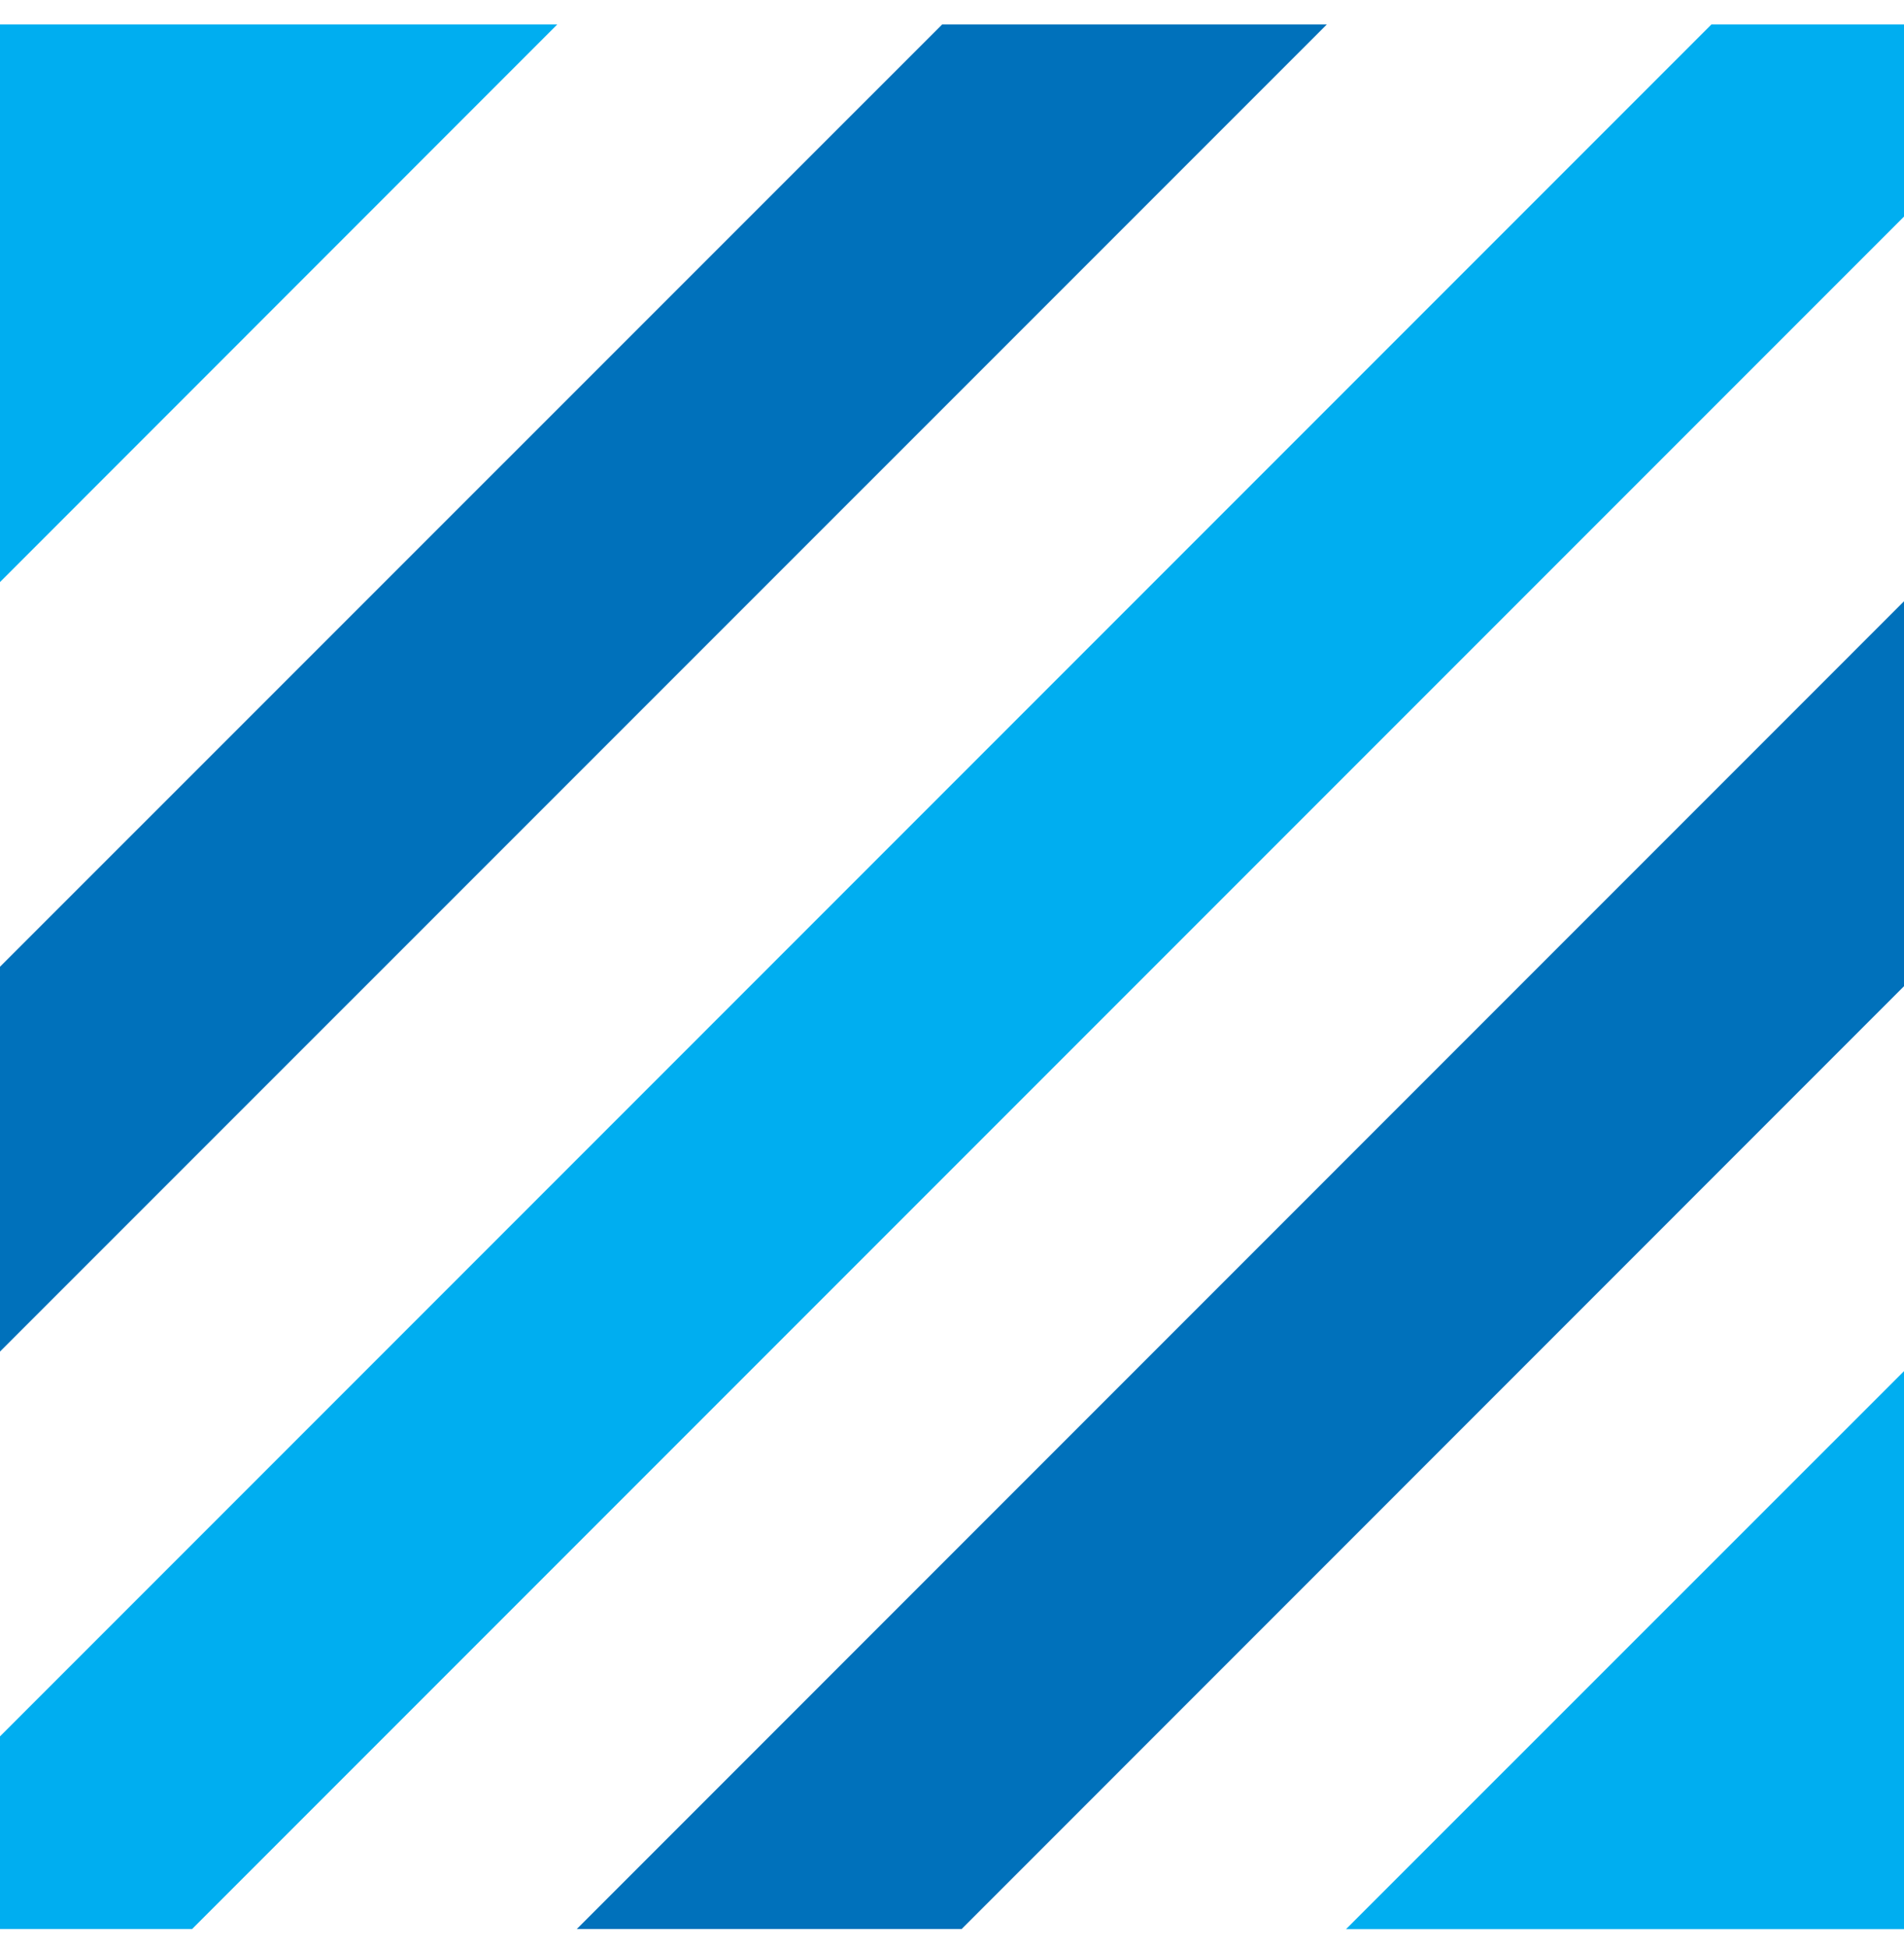
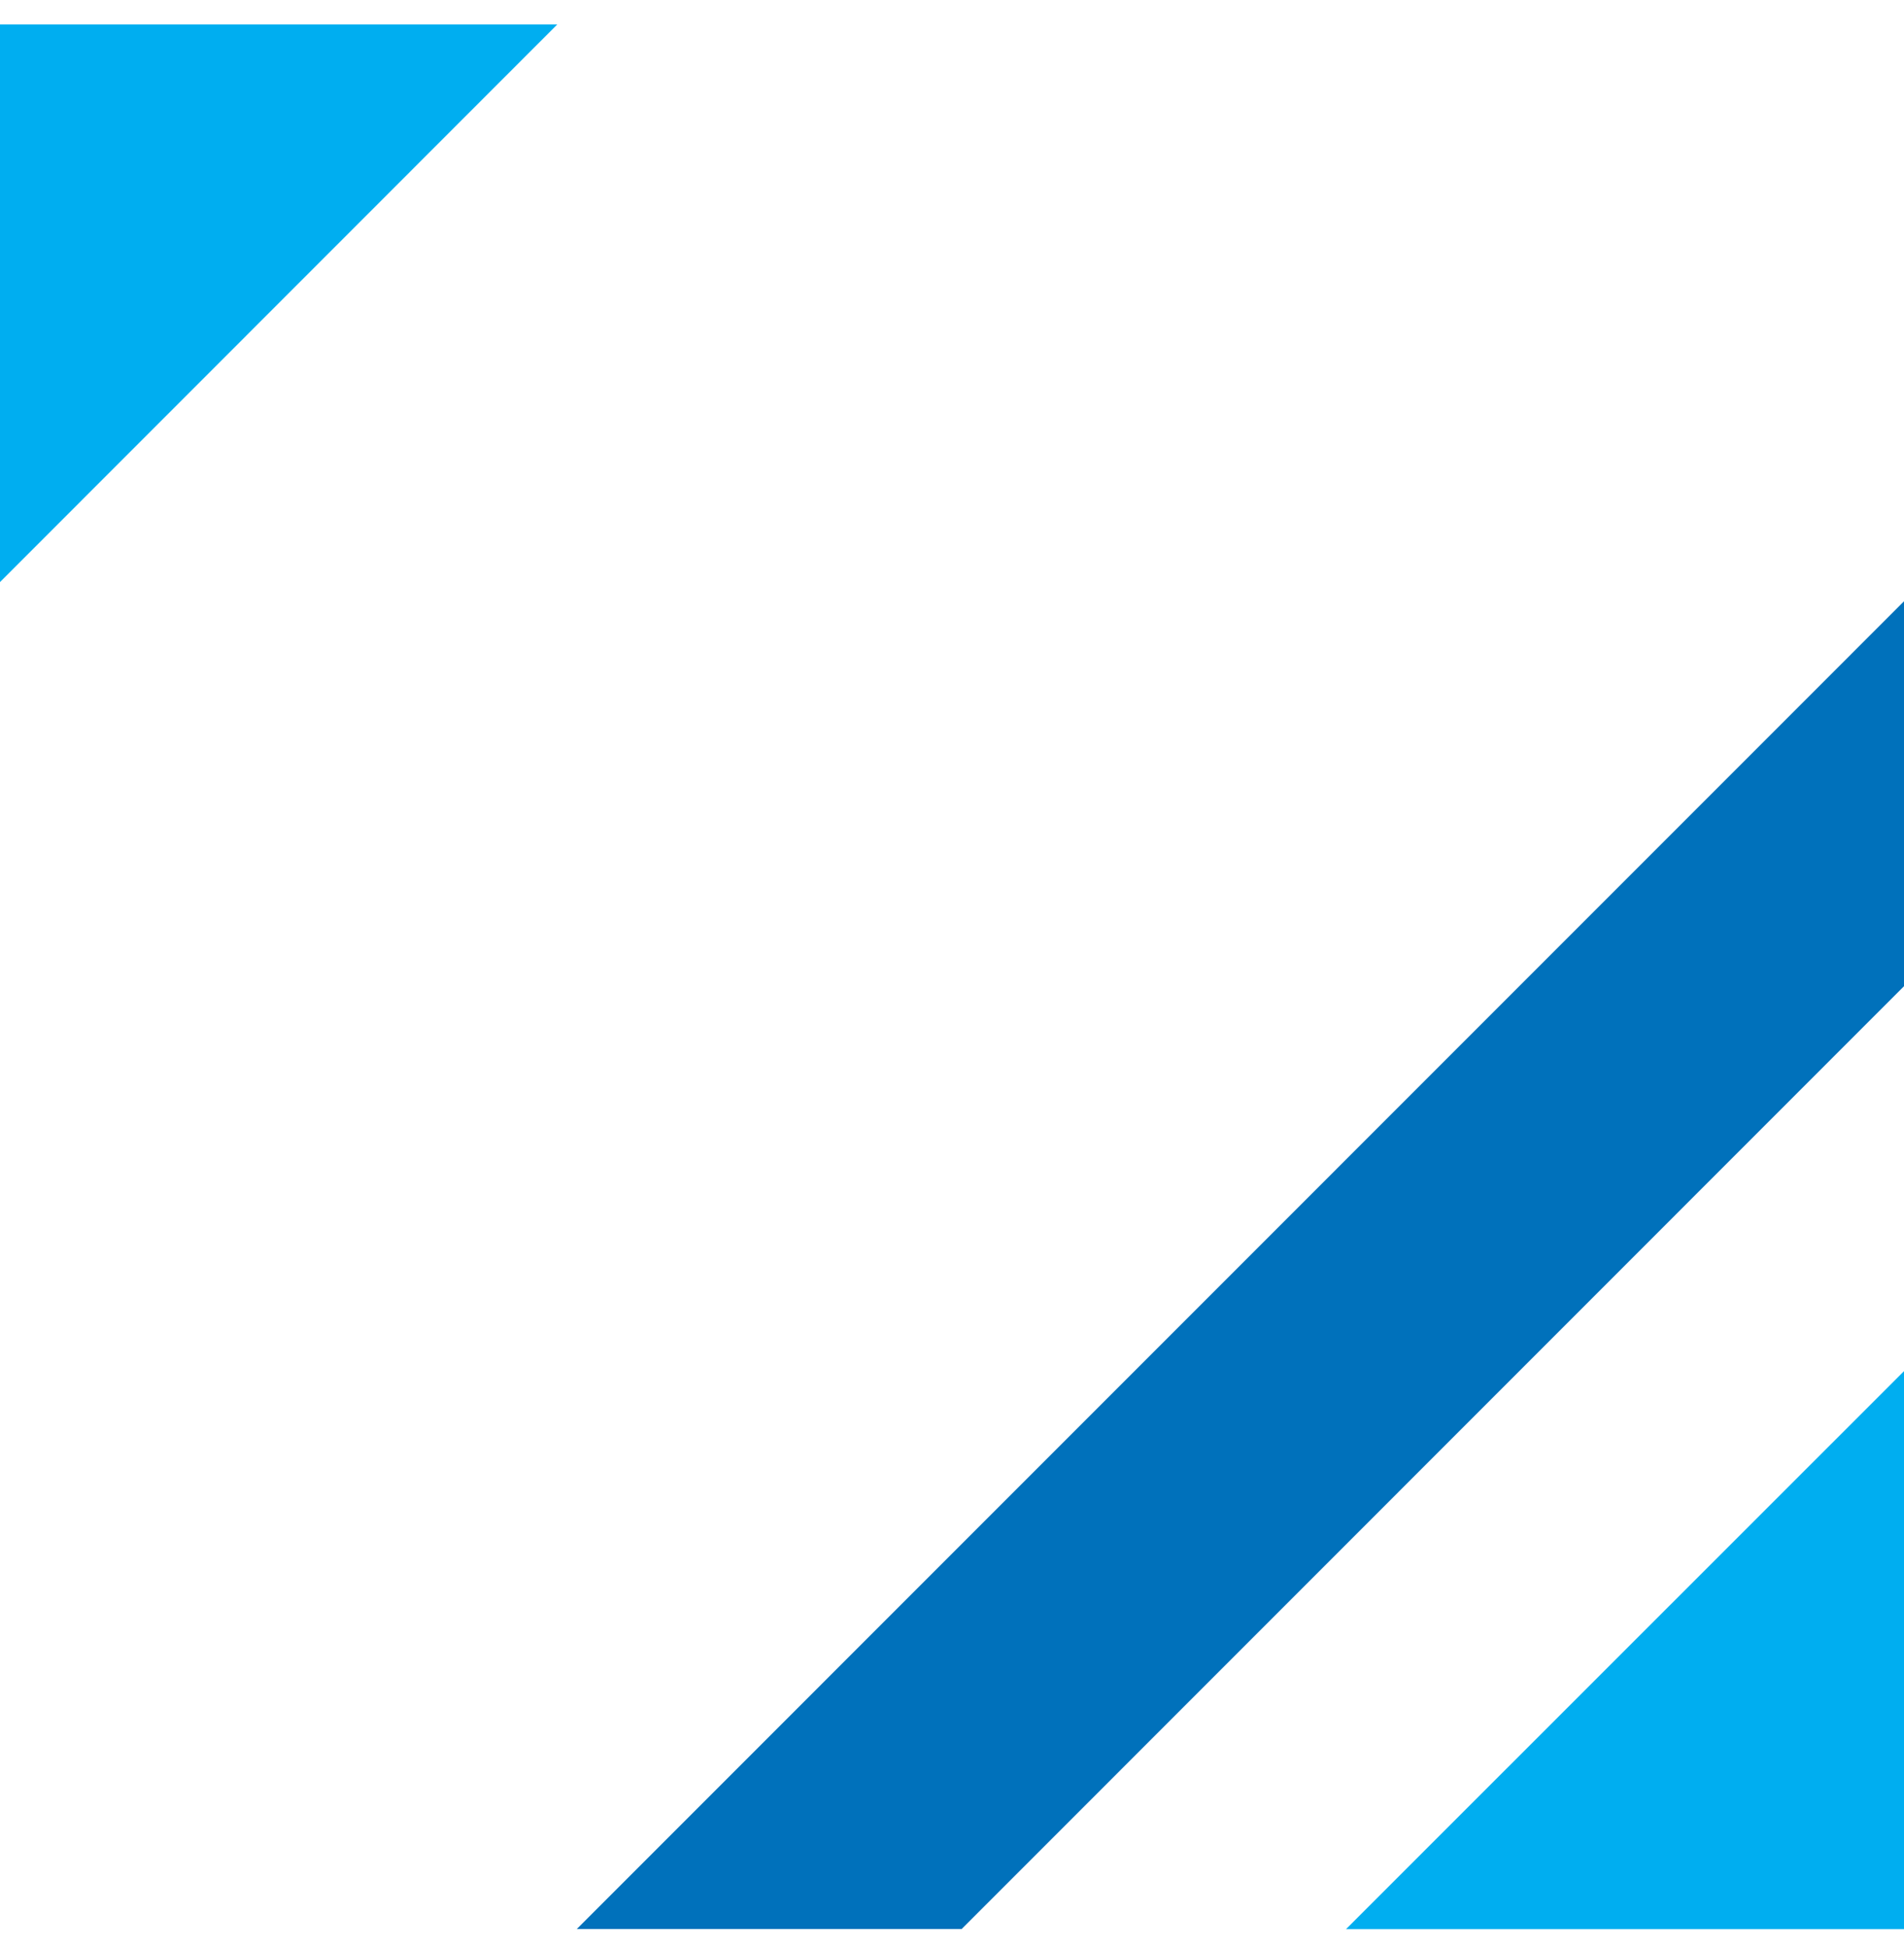
<svg xmlns="http://www.w3.org/2000/svg" width="44" height="45" viewBox="0 0 44 45" fill="none">
  <path d="M44.001 31.676V44.568H31.105L44.001 31.676Z" fill="#00AEF0" />
  <path d="M44 13.891V22.784L22.222 44.566H13.328L44 13.891Z" fill="#0071BB" />
-   <path d="M44 0.566V5.004L4.438 44.566H0V40.114L39.548 0.566H44Z" fill="#00AEF0" />
-   <path d="M30.661 0.566L0 31.224V22.334L21.771 0.566H30.661Z" fill="#0071BB" />
  <path d="M12.877 0.566L0 13.447V0.566H12.877Z" fill="#00AEF0" />
</svg>